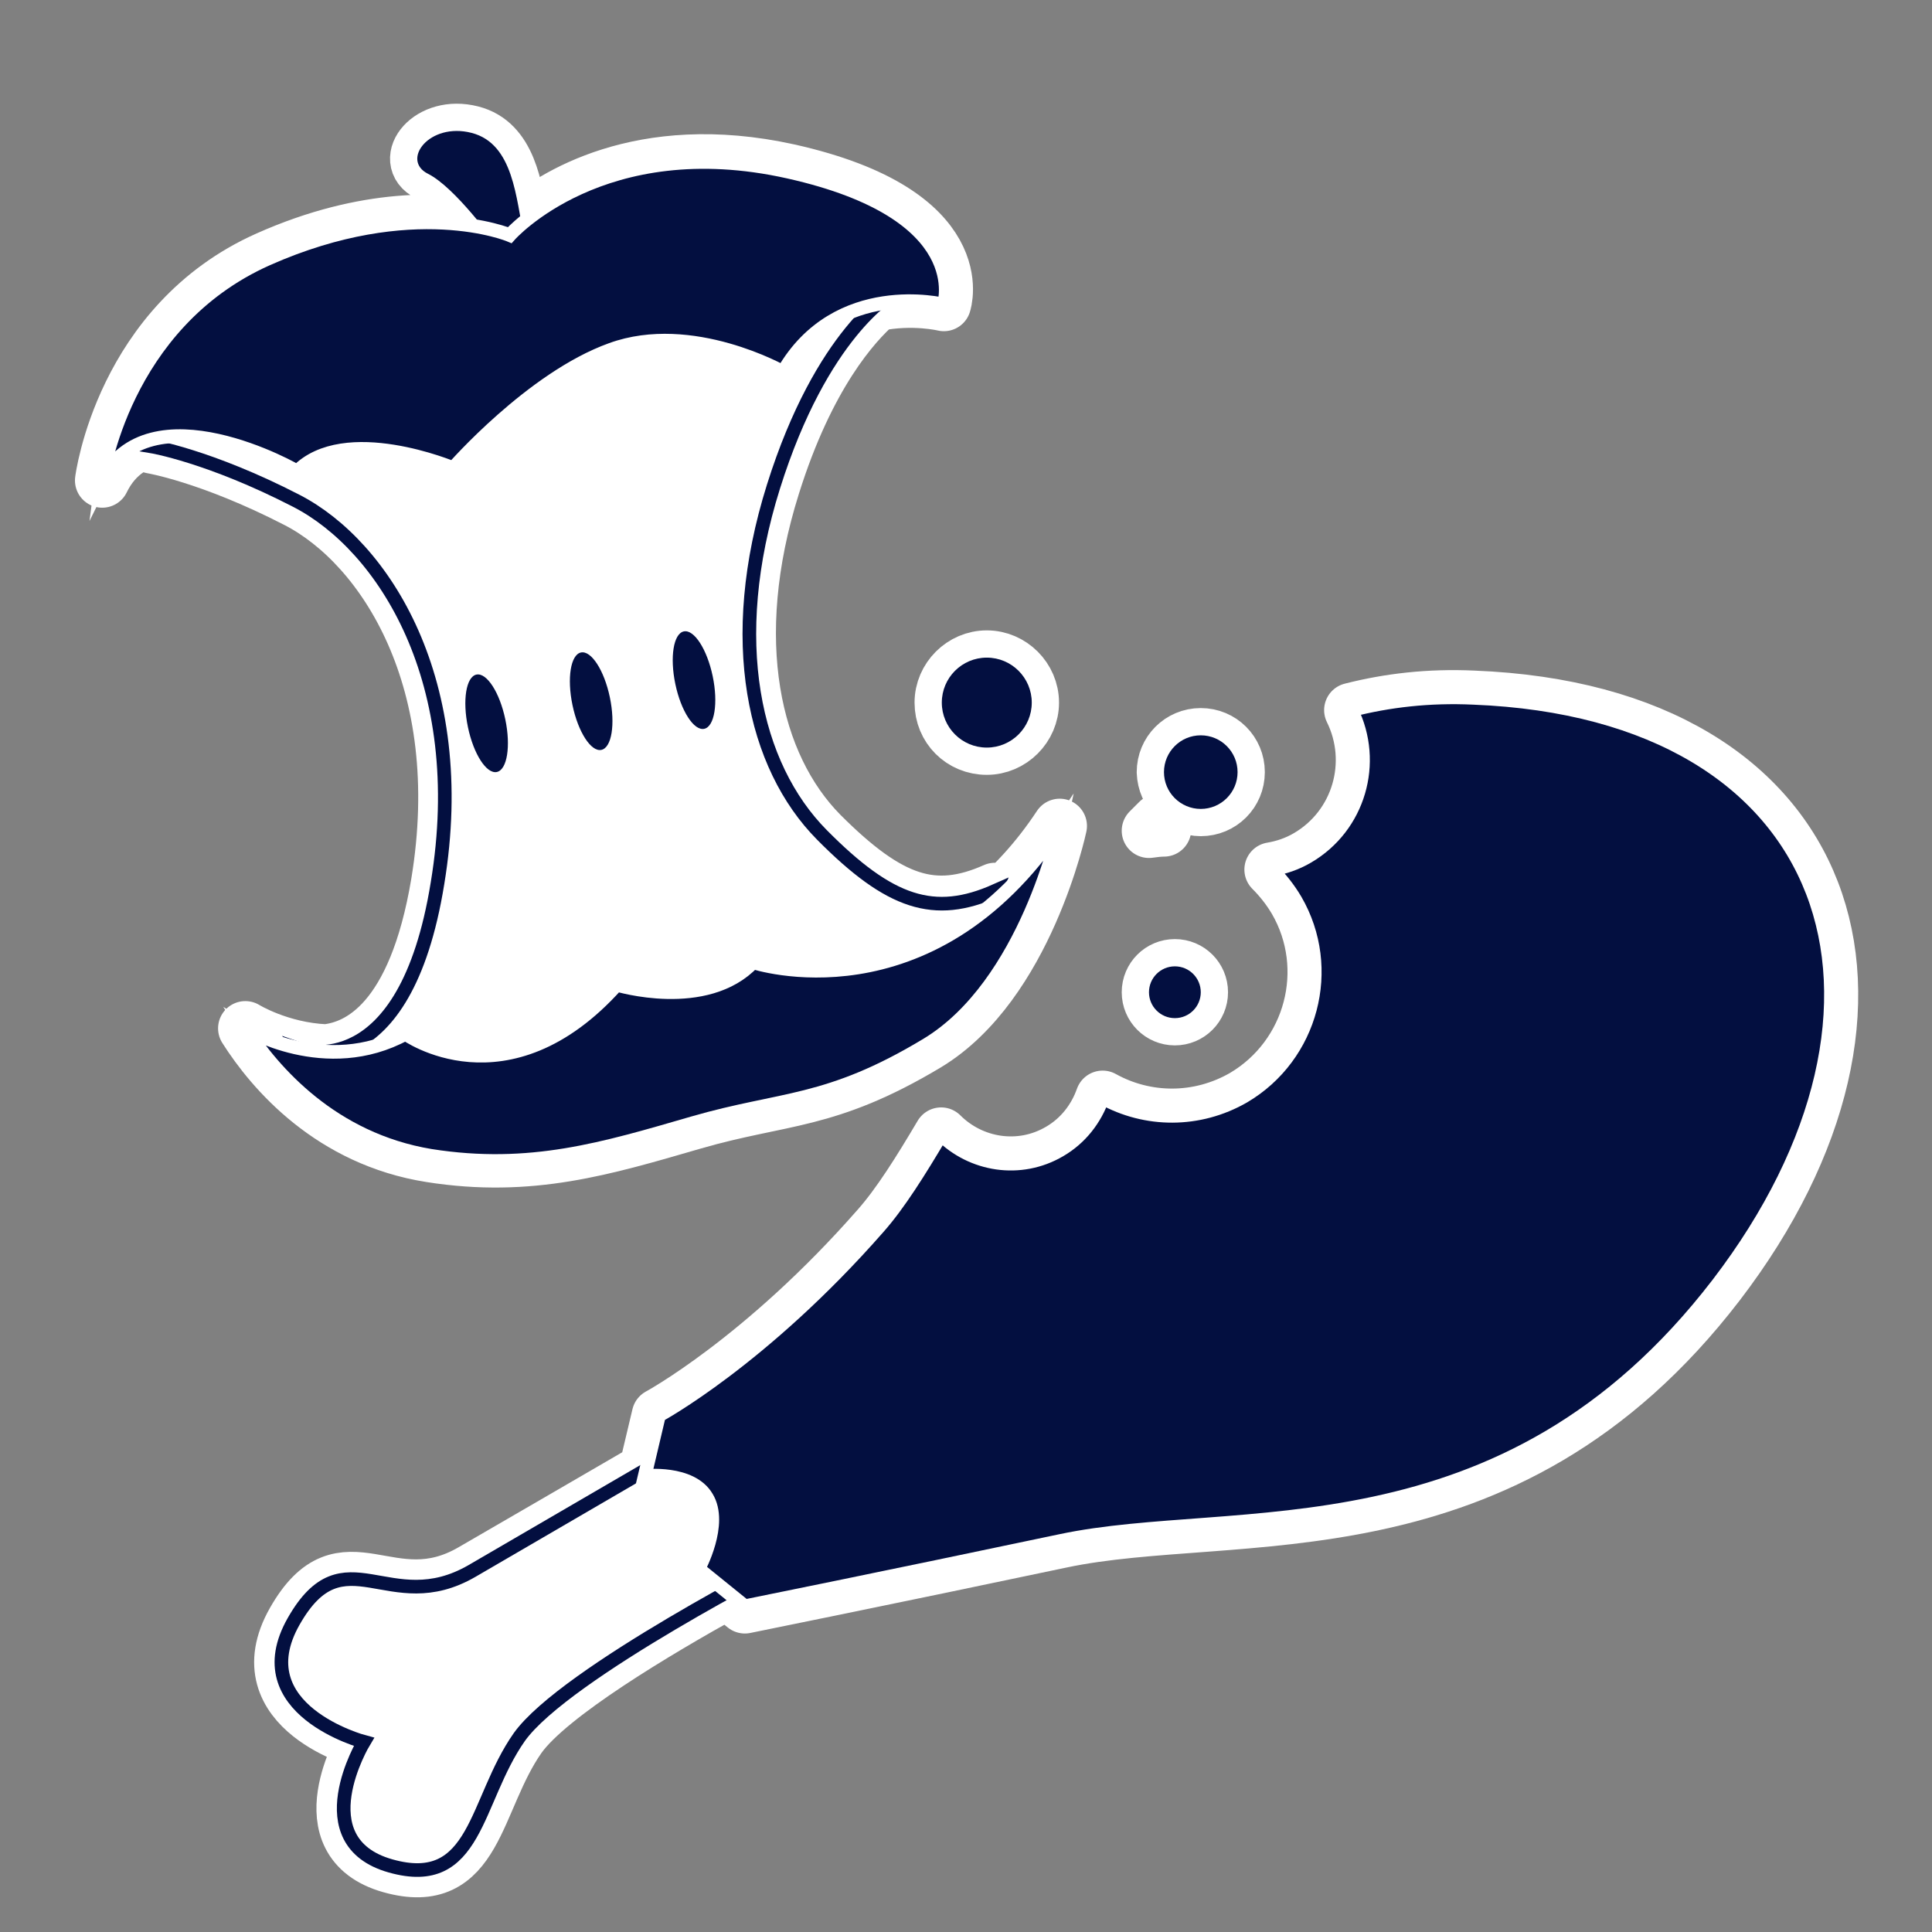
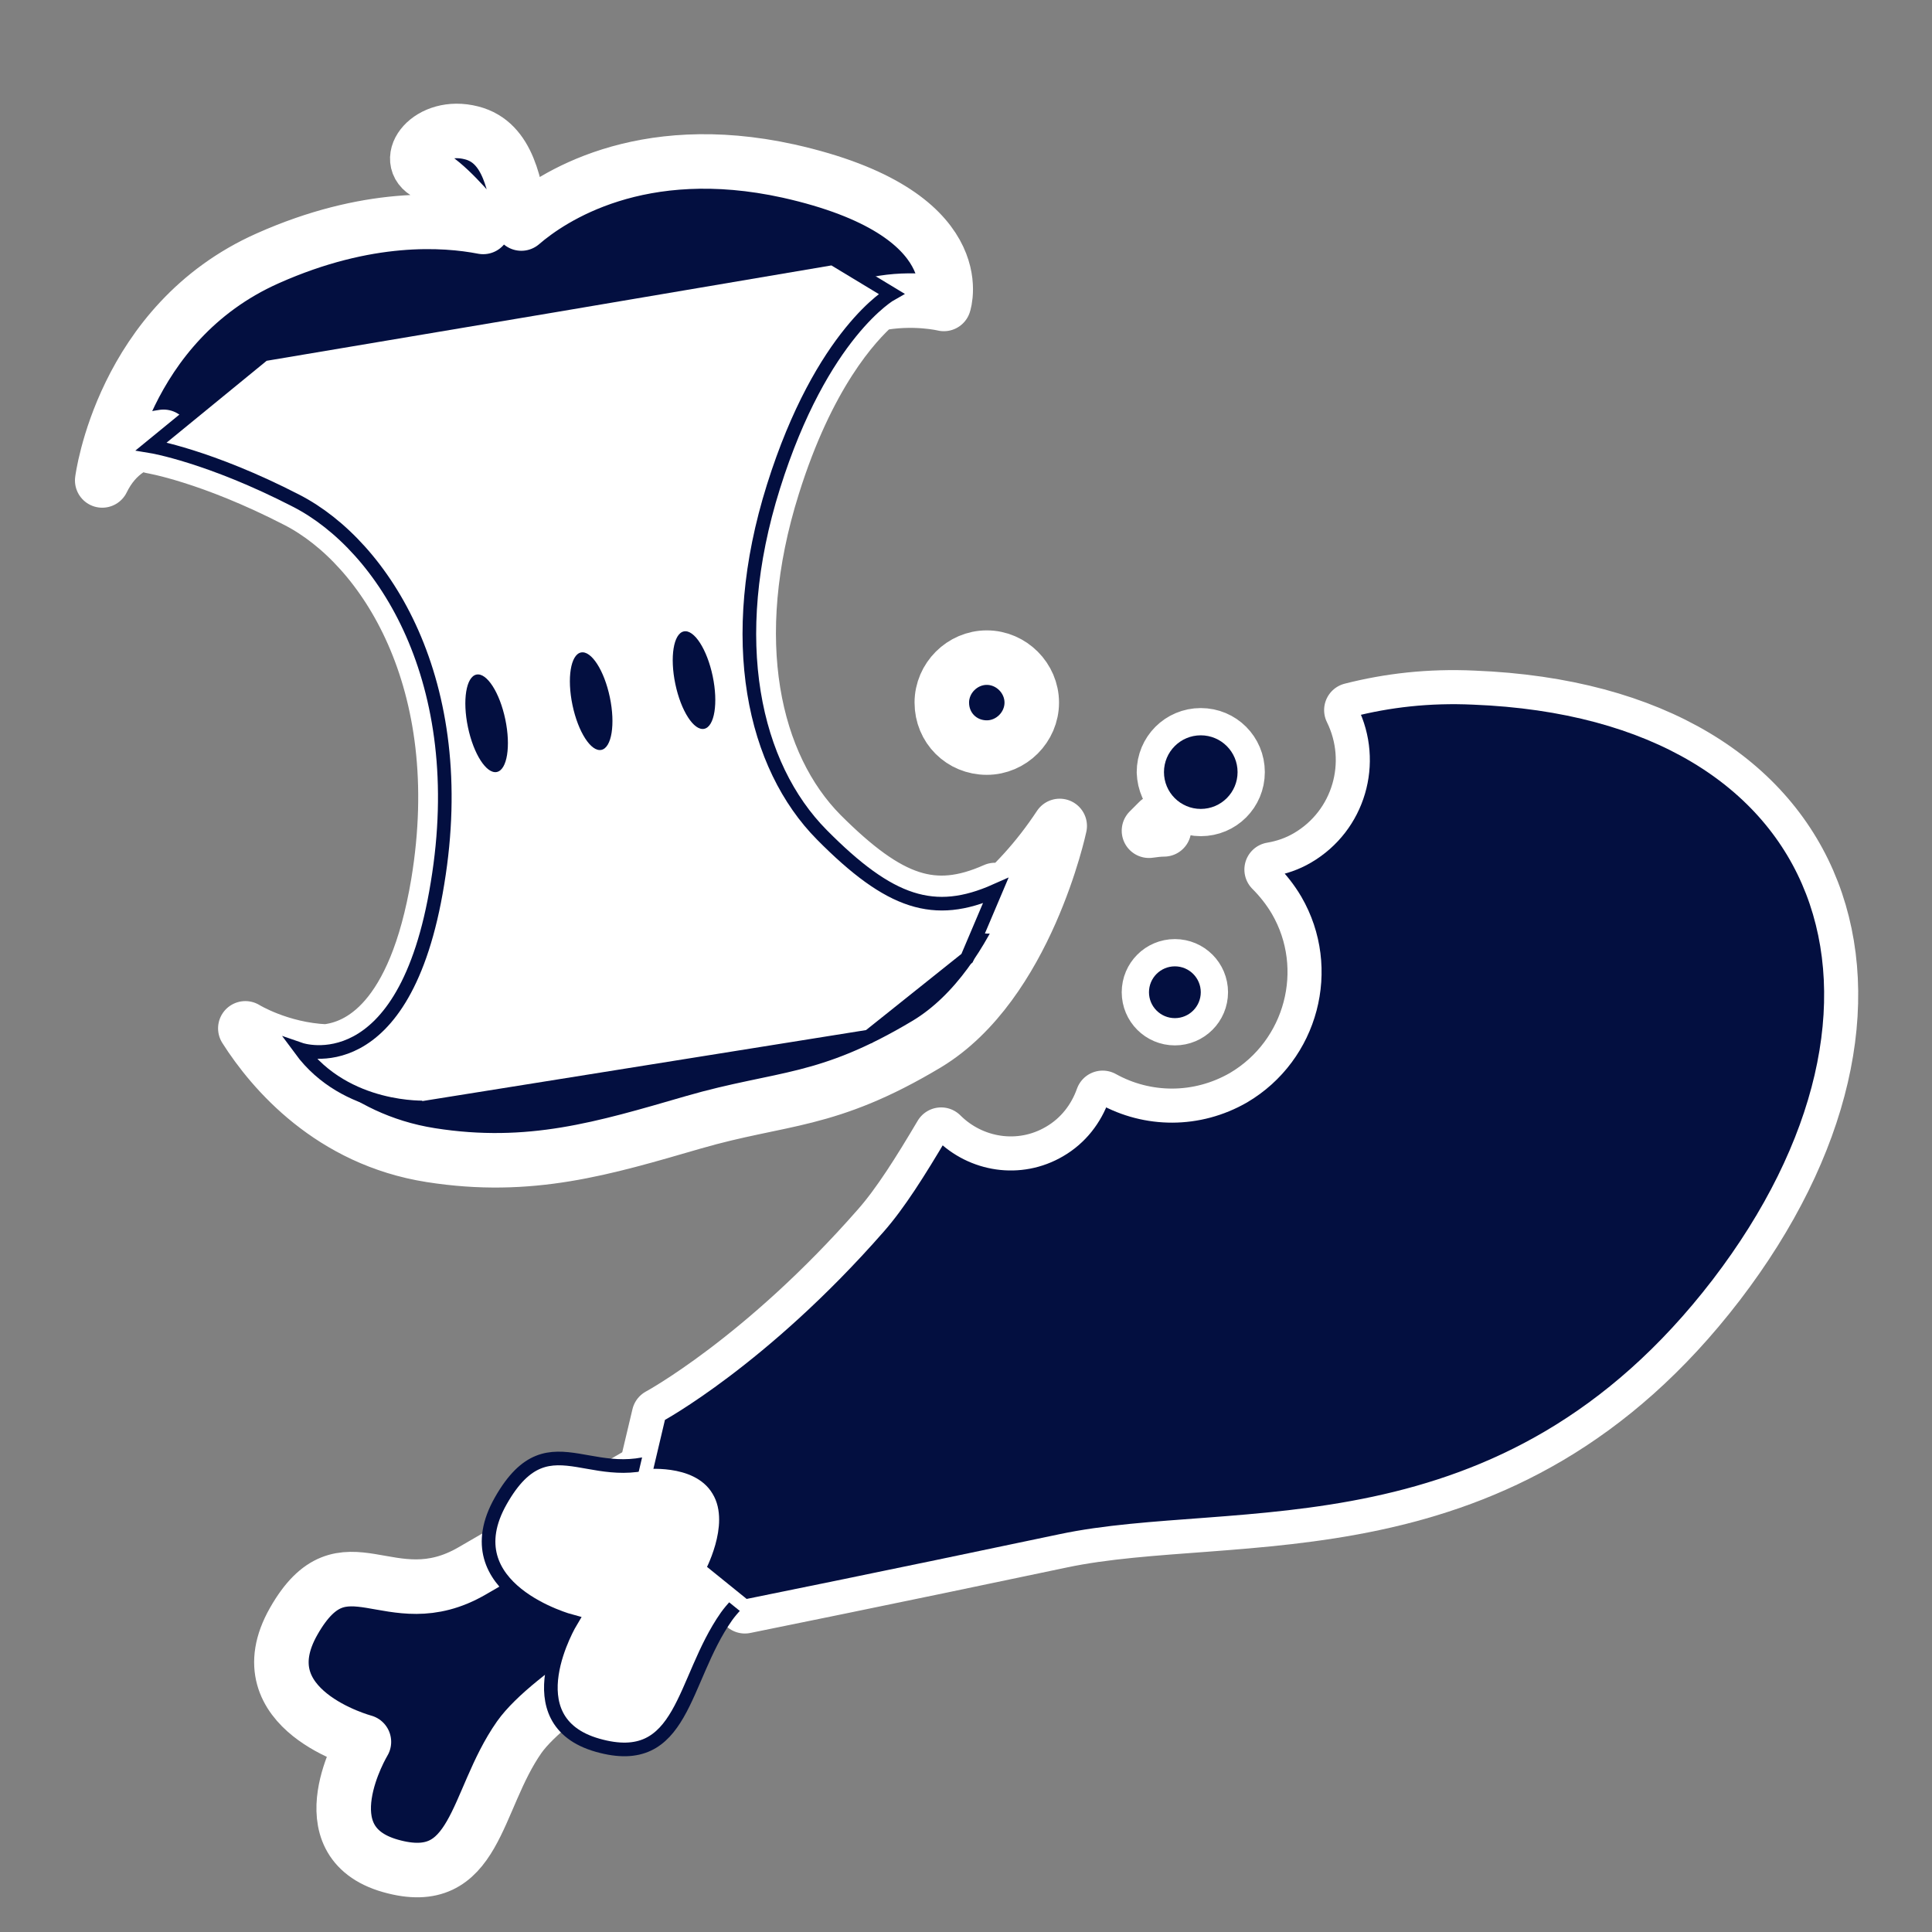
<svg xmlns="http://www.w3.org/2000/svg" version="1.1" id="Calque_1" x="0px" y="0px" viewBox="0 0 283.5 283.5" style="enable-background:new 0 0 283.5 283.5;" xml:space="preserve">
  <rect x="0" y="0" width="283.5" height="283.5" fill="#808080" stroke="none" />
  <style type="text/css">
	.st0{fill:#030f40;}
	.st1{fill:none;stroke:#FFFFFF;stroke-width:8;stroke-linecap:round;stroke-linejoin:round;stroke-miterlimit:10;}
	.st2{fill:#FFFFFF;stroke:#030f40;stroke-width:2;stroke-miterlimit:10;}
	.st3{fill:#030f40;stroke:#FFFFFF;stroke-width:2;stroke-miterlimit:10;}
</style>
  <g id="Calque_29">
    <g>
      <g>
        <path class="st0" d="M172.4,149.4c2.1,0,3.8-1.7,3.8-3.8s-1.7-3.8-3.8-3.8s-3.8,1.7-3.8,3.8S170.3,149.4,172.4,149.4z M170,120.5     c-0.5,0.5-0.9,0.9-1.4,1.4c0.7-0.1,1.5-0.2,2.2-0.2C170.6,121.3,170.3,120.9,170,120.5z M216.2,102.4c-6.5-0.3-12.4,0.4-17.9,1.8     c3.8,7.7,1.1,17.1-6.4,21.5c-1.7,1-3.5,1.6-5.3,1.9c1.3,1.3,2.5,2.8,3.5,4.5c5.8,10,2.4,22.9-7.6,28.8     c-6.6,3.8-14.4,3.7-20.7,0.2c-1.1,3.1-3.2,5.9-6.3,7.7c-5.8,3.4-12.9,2.2-17.4-2.3c-3.2,5.4-6.2,10.2-9.2,13.6     c-17,19.4-32.2,27.6-32.2,27.6l-1.9,8c-6.2,3.6-17.2,10-25.5,14.8c-12.2,7.1-18.8-5.6-26.2,7.4s10.3,17.7,10.3,17.7     s-8.8,14.6,3.9,18.2s12.3-9.5,18.9-18.9c4.4-6.2,20.2-15.6,30.5-21.3l2.6,2.1c0,0,20.8-4.2,46.4-9.6c25.5-5.4,64.9,3.3,96.4-37.7     C283.5,147.4,269.6,104.5,216.2,102.4z M176.2,118.7c3,0,5.4-2.4,5.4-5.4s-2.4-5.4-5.4-5.4s-5.4,2.4-5.4,5.4     C170.9,116.3,173.3,118.7,176.2,118.7z M144.8,109.7c3.6,0,6.6-3,6.6-6.6s-3-6.6-6.6-6.6s-6.6,3-6.6,6.6     C138.2,106.8,141.1,109.7,144.8,109.7z M47.8,154.3C41,154,36,150.9,36,150.9c4,6.3,12.6,16.3,27.2,18.6s25.4-1,38.5-4.8     s19.6-2.7,34.3-11.5c14.6-8.8,19.5-32,19.5-32c-3.3,5-6.9,8.8-10.5,11.8l1-2.4c-9,4-15.5,1.8-25.5-8.2     c-10-10.1-14.2-28.5-7.1-51.1c5.1-16.3,11.9-23.8,15.2-26.7c5.4-1.1,9.9,0,9.9,0s4.5-13.4-22.8-19.5c-21.8-4.8-34.8,3.9-39.2,7.7     c-0.9-5.3-1.8-11.9-7.3-13.3c-6.2-1.6-10.4,4-6.4,6c2.6,1.3,6,5.3,8.1,7.8c-5.7-1.1-17-1.9-31.6,4.6C17.9,47.4,15,70.5,15,70.5     c2-4.1,5.3-5.9,9-6.4l-1.7,1.4c0,0,8.5,1.4,21.3,8s25.6,26.5,20.7,56.1C60.9,149.9,52.7,153.8,47.8,154.3z" />
      </g>
      <g>
        <path class="st1" d="M172.4,149.4c2.1,0,3.8-1.7,3.8-3.8s-1.7-3.8-3.8-3.8s-3.8,1.7-3.8,3.8S170.3,149.4,172.4,149.4z M170,120.5     c-0.5,0.5-0.9,0.9-1.4,1.4c0.7-0.1,1.5-0.2,2.2-0.2C170.6,121.3,170.3,120.9,170,120.5z M216.2,102.4c-6.5-0.3-12.4,0.4-17.9,1.8     c3.8,7.7,1.1,17.1-6.4,21.5c-1.7,1-3.5,1.6-5.3,1.9c1.3,1.3,2.5,2.8,3.5,4.5c5.8,10,2.4,22.9-7.6,28.8     c-6.6,3.8-14.4,3.7-20.7,0.2c-1.1,3.1-3.2,5.9-6.3,7.7c-5.8,3.4-12.9,2.2-17.4-2.3c-3.2,5.4-6.2,10.2-9.2,13.6     c-17,19.4-32.2,27.6-32.2,27.6l-1.9,8c-6.2,3.6-17.2,10-25.5,14.8c-12.2,7.1-18.8-5.6-26.2,7.4s10.3,17.7,10.3,17.7     s-8.8,14.6,3.9,18.2s12.3-9.5,18.9-18.9c4.4-6.2,20.2-15.6,30.5-21.3l2.6,2.1c0,0,20.8-4.2,46.4-9.6c25.5-5.4,64.9,3.3,96.4-37.7     C283.5,147.4,269.6,104.5,216.2,102.4z M176.2,118.7c3,0,5.4-2.4,5.4-5.4s-2.4-5.4-5.4-5.4s-5.4,2.4-5.4,5.4     C170.9,116.3,173.3,118.7,176.2,118.7z M144.8,109.7c3.6,0,6.6-3,6.6-6.6s-3-6.6-6.6-6.6s-6.6,3-6.6,6.6     C138.2,106.8,141.1,109.7,144.8,109.7z M47.8,154.3C41,154,36,150.9,36,150.9c4,6.3,12.6,16.3,27.2,18.6s25.4-1,38.5-4.8     s19.6-2.7,34.3-11.5c14.6-8.8,19.5-32,19.5-32c-3.3,5-6.9,8.8-10.5,11.8l1-2.4c-9,4-15.5,1.8-25.5-8.2     c-10-10.1-14.2-28.5-7.1-51.1c5.1-16.3,11.9-23.8,15.2-26.7c5.4-1.1,9.9,0,9.9,0s4.5-13.4-22.8-19.5c-21.8-4.8-34.8,3.9-39.2,7.7     c-0.9-5.3-1.8-11.9-7.3-13.3c-6.2-1.6-10.4,4-6.4,6c2.6,1.3,6,5.3,8.1,7.8c-5.7-1.1-17-1.9-31.6,4.6C17.9,47.4,15,70.5,15,70.5     c2-4.1,5.3-5.9,9-6.4l-1.7,1.4c0,0,8.5,1.4,21.3,8s25.6,26.5,20.7,56.1C60.9,149.9,52.7,153.8,47.8,154.3z" />
      </g>
    </g>
    <g>
      <g>
        <path class="st2" d="M44.1,154c0,0,15.3,5.3,20.1-24.4c4.9-29.6-7.9-49.5-20.7-56.1s-21.3-8-21.3-8L38.7,52l42.8-7.2l40.7-6.9     l8.6,5.2c0,0-10.2,5.7-17.3,28.3c-7.1,22.6-2.9,41,7.1,51.1s16.5,12.2,25.5,8.2l-4.2,9.9l-14.4,11.5l-65,10.4     C62.5,162.5,50.8,163.1,44.1,154z" />
-         <path class="st3" d="M36,150.9c0,0,11.8,7.2,23.5,0.8c0,0,14.9,10.8,31-7.2c0,0,13.1,4,20-3.3c0,0,25.9,8.7,45-19.9     c0,0-4.9,23.2-19.5,32s-21.2,7.7-34.3,11.5s-23.9,7.1-38.5,4.8C48.7,167.2,40.1,157.2,36,150.9z" />
        <ellipse transform="matrix(0.979 -0.205 0.205 0.979 -20.244 16.9)" class="st0" cx="71.4" cy="106.1" rx="2.8" ry="7.3" />
        <ellipse transform="matrix(0.979 -0.205 0.205 0.979 -19.227 19.926)" class="st0" cx="86.7" cy="102.9" rx="2.8" ry="7.3" />
        <ellipse transform="matrix(0.979 -0.205 0.205 0.979 -18.282 22.964)" class="st0" cx="101.8" cy="99.8" rx="2.8" ry="7.3" />
-         <path class="st0" d="M72.6,35.6c0,0-5.8-8.1-9.8-10.1s0.2-7.6,6.4-6s6.5,9.7,7.7,15.2C78,40.2,74.4,37.9,72.6,35.6z" />
-         <path class="st3" d="M14.9,70.6c0,0,3-23.1,24.3-32.6c21.4-9.5,35.6-3.5,35.6-3.5s13.6-15.4,40.9-9.3s22.8,19.5,22.8,19.5     s-15.7-3.9-23.6,9.9c0,0-13.4-7.6-25.2-3.3C78,55.5,66.5,68.7,66.5,68.7S50.6,62,43.6,69.2C43.8,69.2,21.8,56.6,14.9,70.6z" />
      </g>
      <g>
-         <path class="st2" d="M99.7,212.8c0,0-18.2,10.6-30.4,17.7c-12.2,7.1-18.8-5.6-26.2,7.4s10.3,17.7,10.3,17.7s-8.8,14.6,3.9,18.2     s12.3-9.5,18.9-18.9c6.7-9.4,39.7-26.2,39.7-26.2L99.7,212.8z" />
+         <path class="st2" d="M99.7,212.8c-12.2,7.1-18.8-5.6-26.2,7.4s10.3,17.7,10.3,17.7s-8.8,14.6,3.9,18.2     s12.3-9.5,18.9-18.9c6.7-9.4,39.7-26.2,39.7-26.2L99.7,212.8z" />
        <g>
-           <path class="st3" d="M170.9,121.6c-0.3-0.4-0.6-0.7-0.8-1.1c-0.5,0.5-0.9,0.9-1.4,1.4C169.4,121.7,170.1,121.7,170.9,121.6z" />
          <path class="st3" d="M216.2,102.4c-6.5-0.3-12.4,0.4-17.9,1.8c3.8,7.7,1.1,17.1-6.4,21.5c-1.7,1-3.5,1.6-5.3,1.9      c1.3,1.3,2.5,2.8,3.5,4.5c5.8,10,2.4,22.9-7.6,28.8c-6.6,3.8-14.4,3.7-20.7,0.2c-1.1,3.1-3.2,5.9-6.3,7.7      c-5.8,3.4-12.9,2.2-17.4-2.3c-3.2,5.4-6.2,10.2-9.2,13.6c-17,19.4-32.2,27.6-32.2,27.6l-2.1,8.9c0,0,6.8-0.8,9.1,3.1      c2.4,3.9-1.2,10.5-1.2,10.5l6.8,5.5c0,0,20.8-4.2,46.4-9.6c25.5-5.4,64.9,3.3,96.4-37.7C283.5,147.4,269.6,104.5,216.2,102.4z" />
        </g>
      </g>
      <circle class="st0" cx="176.2" cy="113.3" r="5.4" />
      <circle class="st0" cx="172.4" cy="145.6" r="3.8" />
-       <circle class="st0" cx="144.8" cy="103.1" r="6.6" />
    </g>
  </g>
</svg>